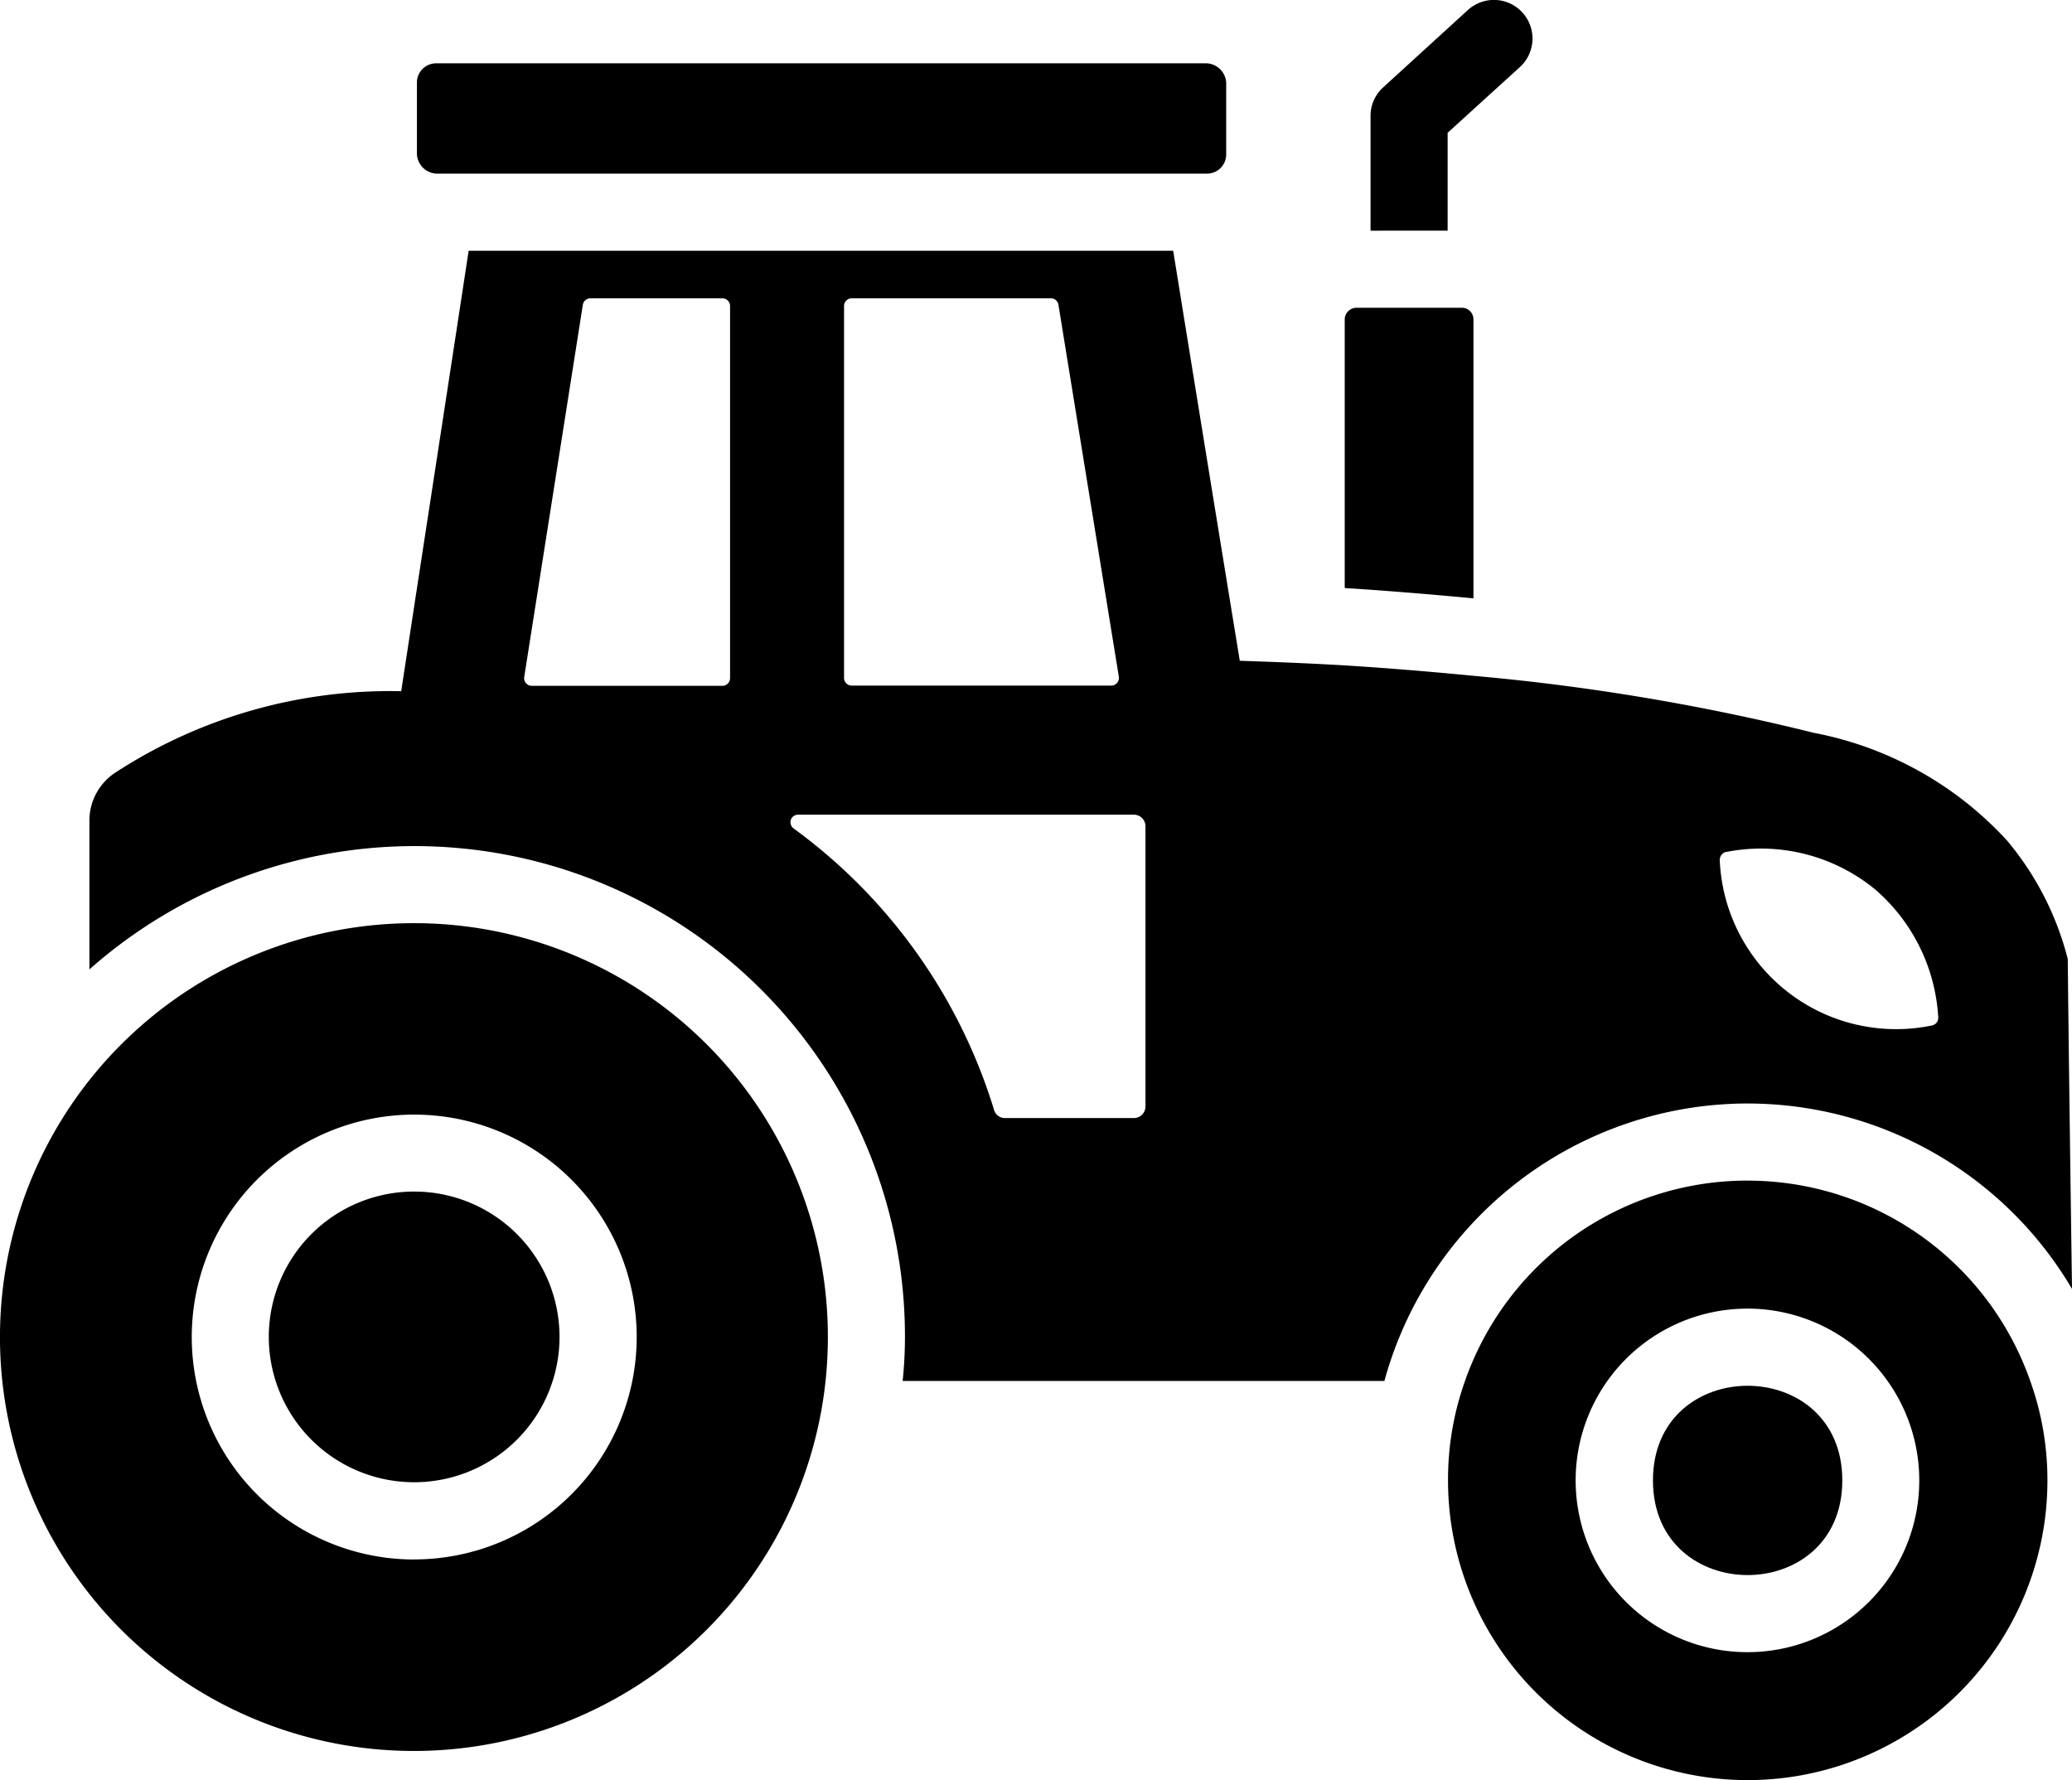
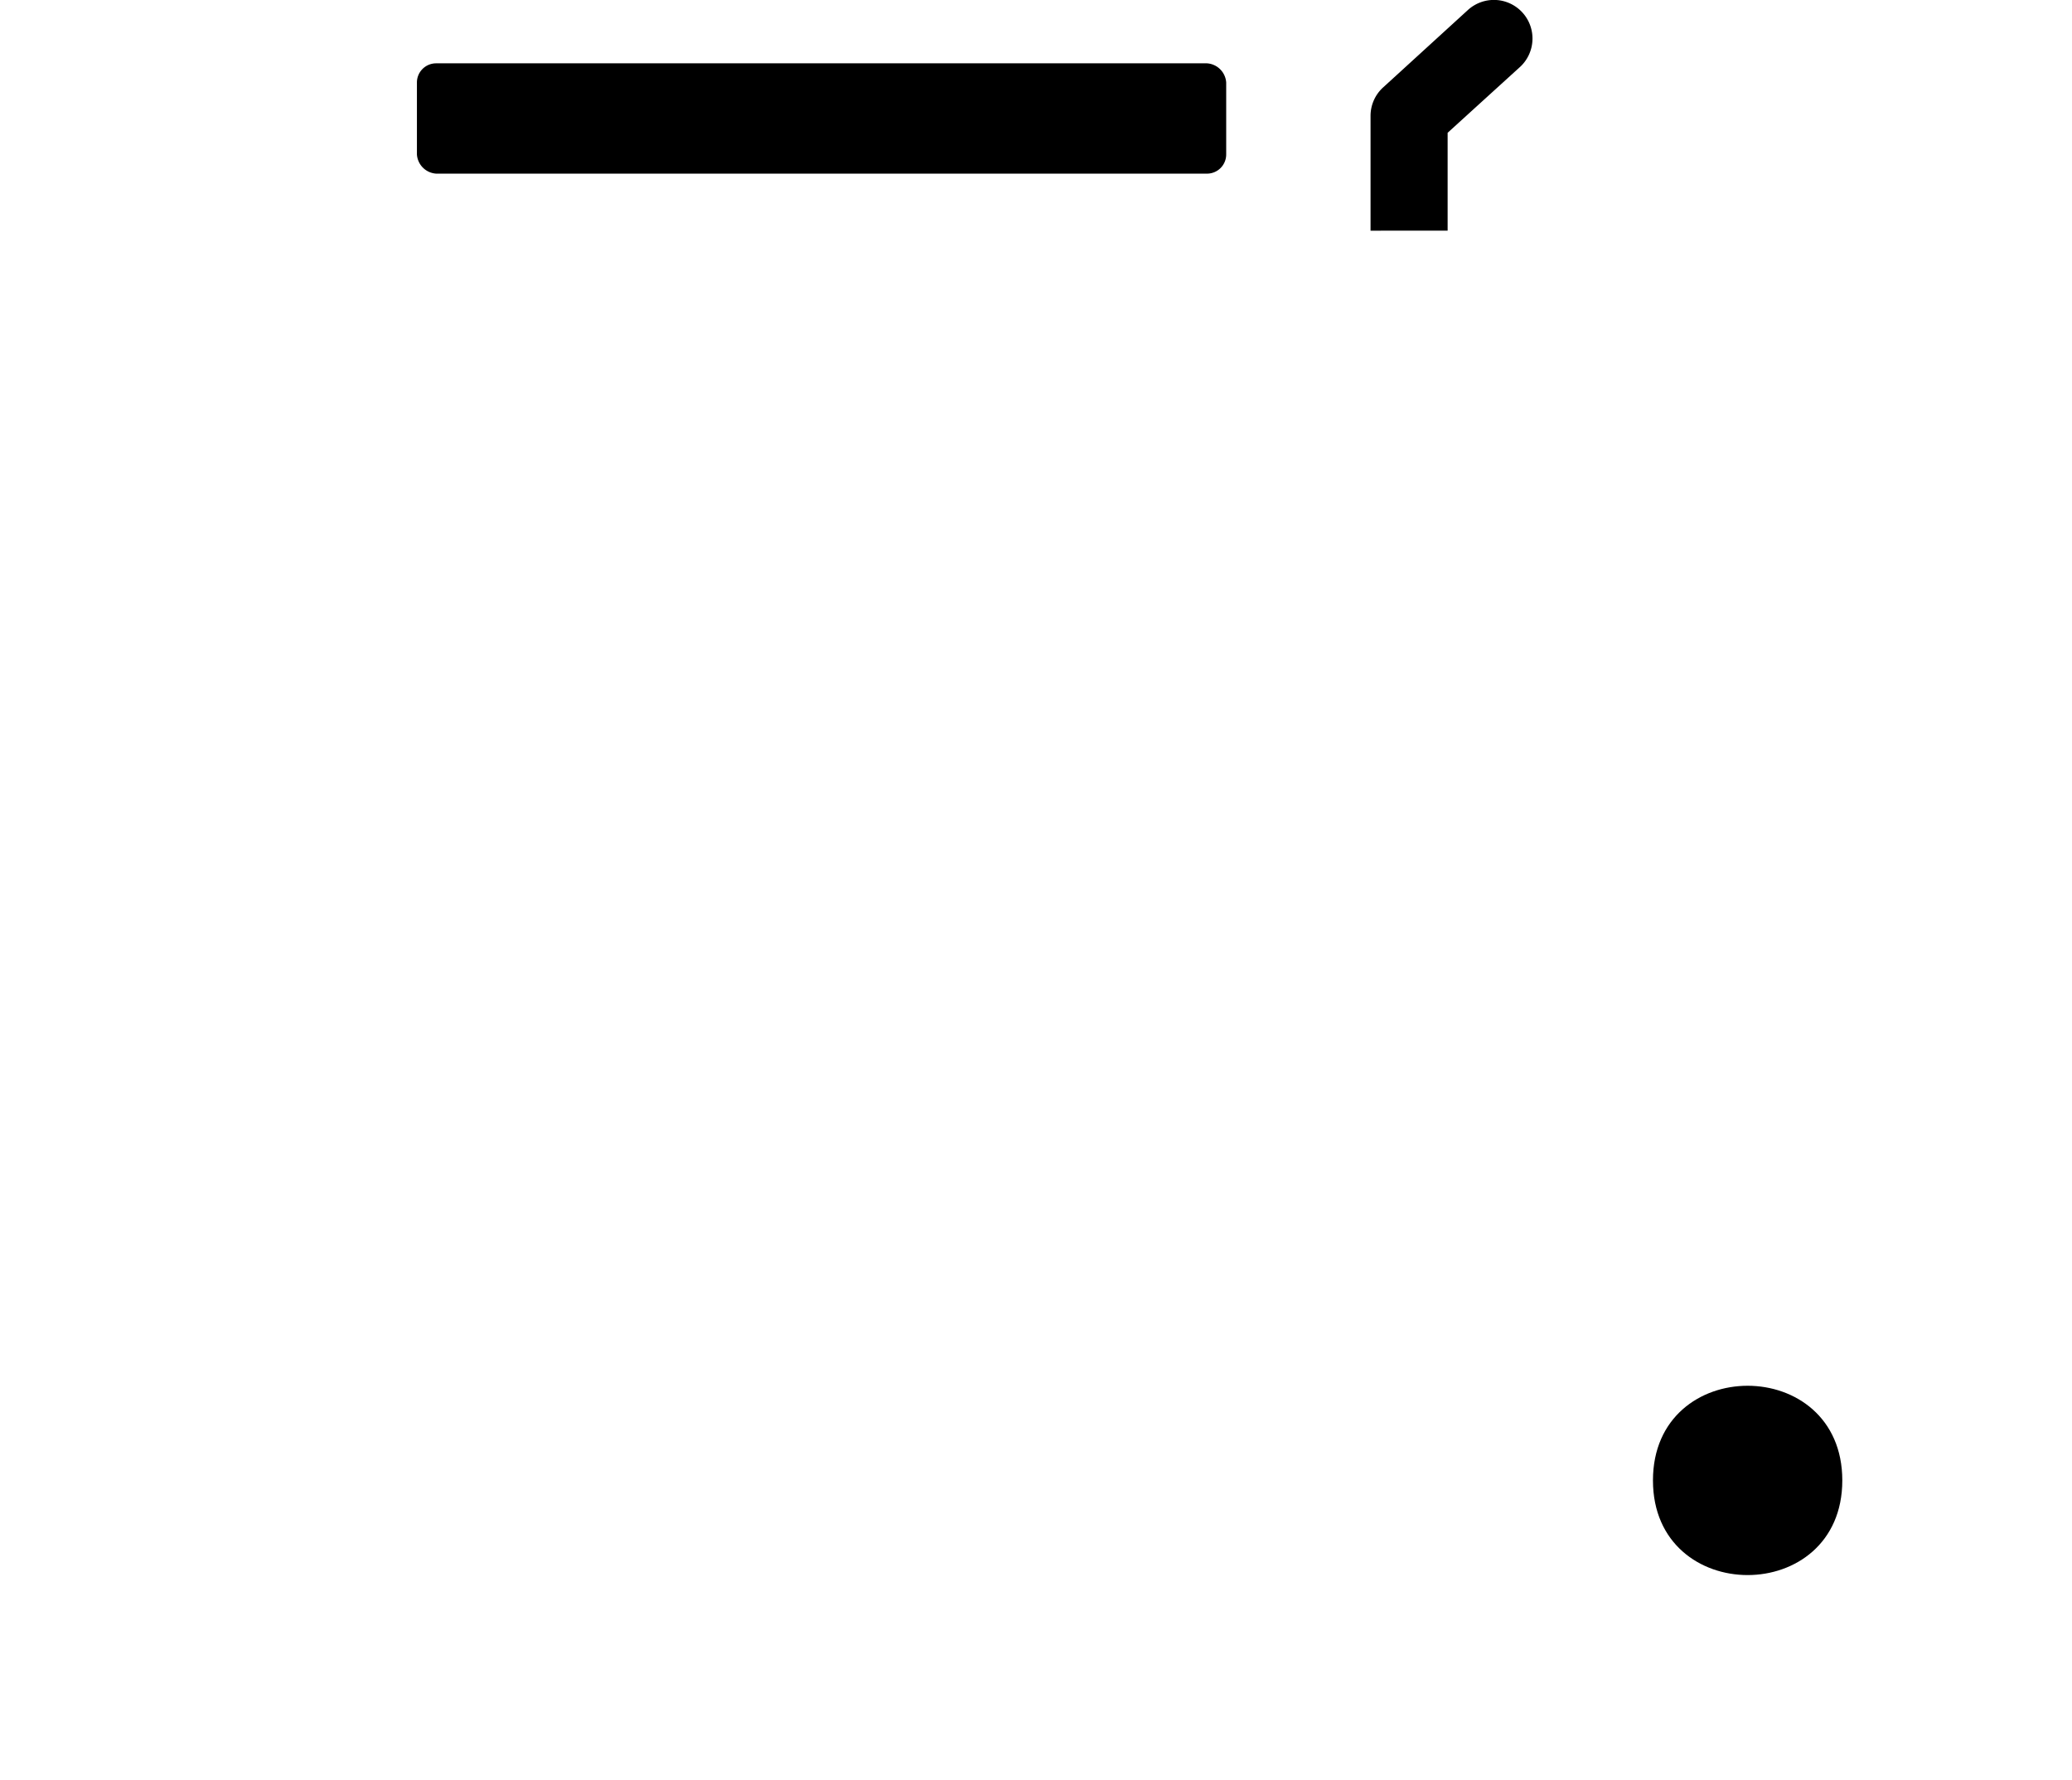
<svg xmlns="http://www.w3.org/2000/svg" width="83.999" height="72.172" viewBox="0 0 83.999 72.172">
  <g id="noun-tractor-7445570" transform="translate(-7.993 -13.905)">
    <path id="Tracé_7571" data-name="Tracé 7571" d="M69.6,16.633,66.68,19.289v3.969H63.555V18.6a1.557,1.557,0,0,1,.516-1.156l3.422-3.125a1.564,1.564,0,0,1,2.625,1.227,1.566,1.566,0,0,1-.516,1.086Z" />
    <path id="Tracé_7572" data-name="Tracé 7572" d="M25.672,16.473H56.926a.835.835,0,0,1,.777.777v2.918a.777.777,0,0,1-.777.777H25.672a.835.835,0,0,1-.777-.777V17.25a.777.777,0,0,1,.777-.777Z" />
-     <path id="Tracé_7573" data-name="Tracé 7573" d="M24.789,51.336A16.782,16.782,0,1,0,41.461,69.9a17,17,0,0,0,.094-1.781A16.771,16.771,0,0,0,24.79,51.336Zm0,25.8a9.019,9.019,0,1,1,9.016-9.02A9.02,9.02,0,0,1,24.785,77.133Z" />
-     <path id="Tracé_7574" data-name="Tracé 7574" d="M30.676,68.113a5.893,5.893,0,1,1-5.891-5.895,5.893,5.893,0,0,1,5.891,5.895" />
    <path id="Tracé_7575" data-name="Tracé 7575" d="M82.68,73.93c0,5.117-7.676,5.117-7.676,0s7.676-5.117,7.676,0" />
-     <path id="Tracé_7576" data-name="Tracé 7576" d="M78.836,61.773A12.133,12.133,0,0,0,67.383,69.9a11.9,11.9,0,0,0-.687,4.031,12.148,12.148,0,0,0,24.3,0A11.9,11.9,0,0,0,90.3,69.9a12.137,12.137,0,0,0-11.469-8.125Zm.008,19.121A6.965,6.965,0,1,1,85.8,73.929a6.962,6.962,0,0,1-6.961,6.965Z" />
-     <path id="Tracé_7577" data-name="Tracé 7577" d="M78.836,58.648a15.267,15.267,0,0,1,13.156,7.516c-.062-4.453-.125-8.922-.172-13.375a12.106,12.106,0,0,0-2.469-4.812,14.249,14.249,0,0,0-7.828-4.359,90.113,90.113,0,0,0-13.8-2.312c-1.922-.187-3.7-.328-5.219-.422-1.859-.109-3.344-.156-4.25-.187q-1.359-8.32-2.7-16.625H26.992c-.906,5.953-1.828,11.922-2.734,17.859a20.4,20.4,0,0,0-11.609,3.313,2.325,2.325,0,0,0-1.031,1.938V53.21A19.88,19.88,0,0,1,44.68,68.116a17,17,0,0,1-.094,1.781H64.117a15.284,15.284,0,0,1,14.719-11.25Zm-.855-10.2a7.29,7.29,0,0,1,6.035,1.523A7.415,7.415,0,0,1,86.57,55.16a.317.317,0,0,1-.258.324,7.155,7.155,0,0,1-8.6-6.7.335.335,0,0,1,.266-.34ZM37.59,41.4v0a.313.313,0,0,1-.094.223.307.307,0,0,1-.219.09H29.554a.311.311,0,0,1-.309-.359l2.375-15.082A.314.314,0,0,1,31.929,26h5.348a.307.307,0,0,1,.219.09.313.313,0,0,1,.094.223Zm4.621-15.082A.311.311,0,0,1,42.523,26h8.07a.308.308,0,0,1,.309.262l2.449,15.082a.322.322,0,0,1-.07.25.318.318,0,0,1-.238.109H42.523a.311.311,0,0,1-.312-.312ZM54.43,58.769a.47.47,0,0,1-.469.469H48.73a.456.456,0,0,1-.437-.328A22.129,22.129,0,0,0,40.172,47.5a.317.317,0,0,1-.121-.348.311.311,0,0,1,.3-.215H53.961a.47.47,0,0,1,.469.469Z" />
-     <path id="Tracé_7578" data-name="Tracé 7578" d="M67.727,38.164V26.852a.47.47,0,0,0-.469-.469H62.977a.481.481,0,0,0-.469.469V37.743a.761.761,0,0,0,.188.016c1.469.094,3.188.234,5.031.406Z" />
  </g>
</svg>